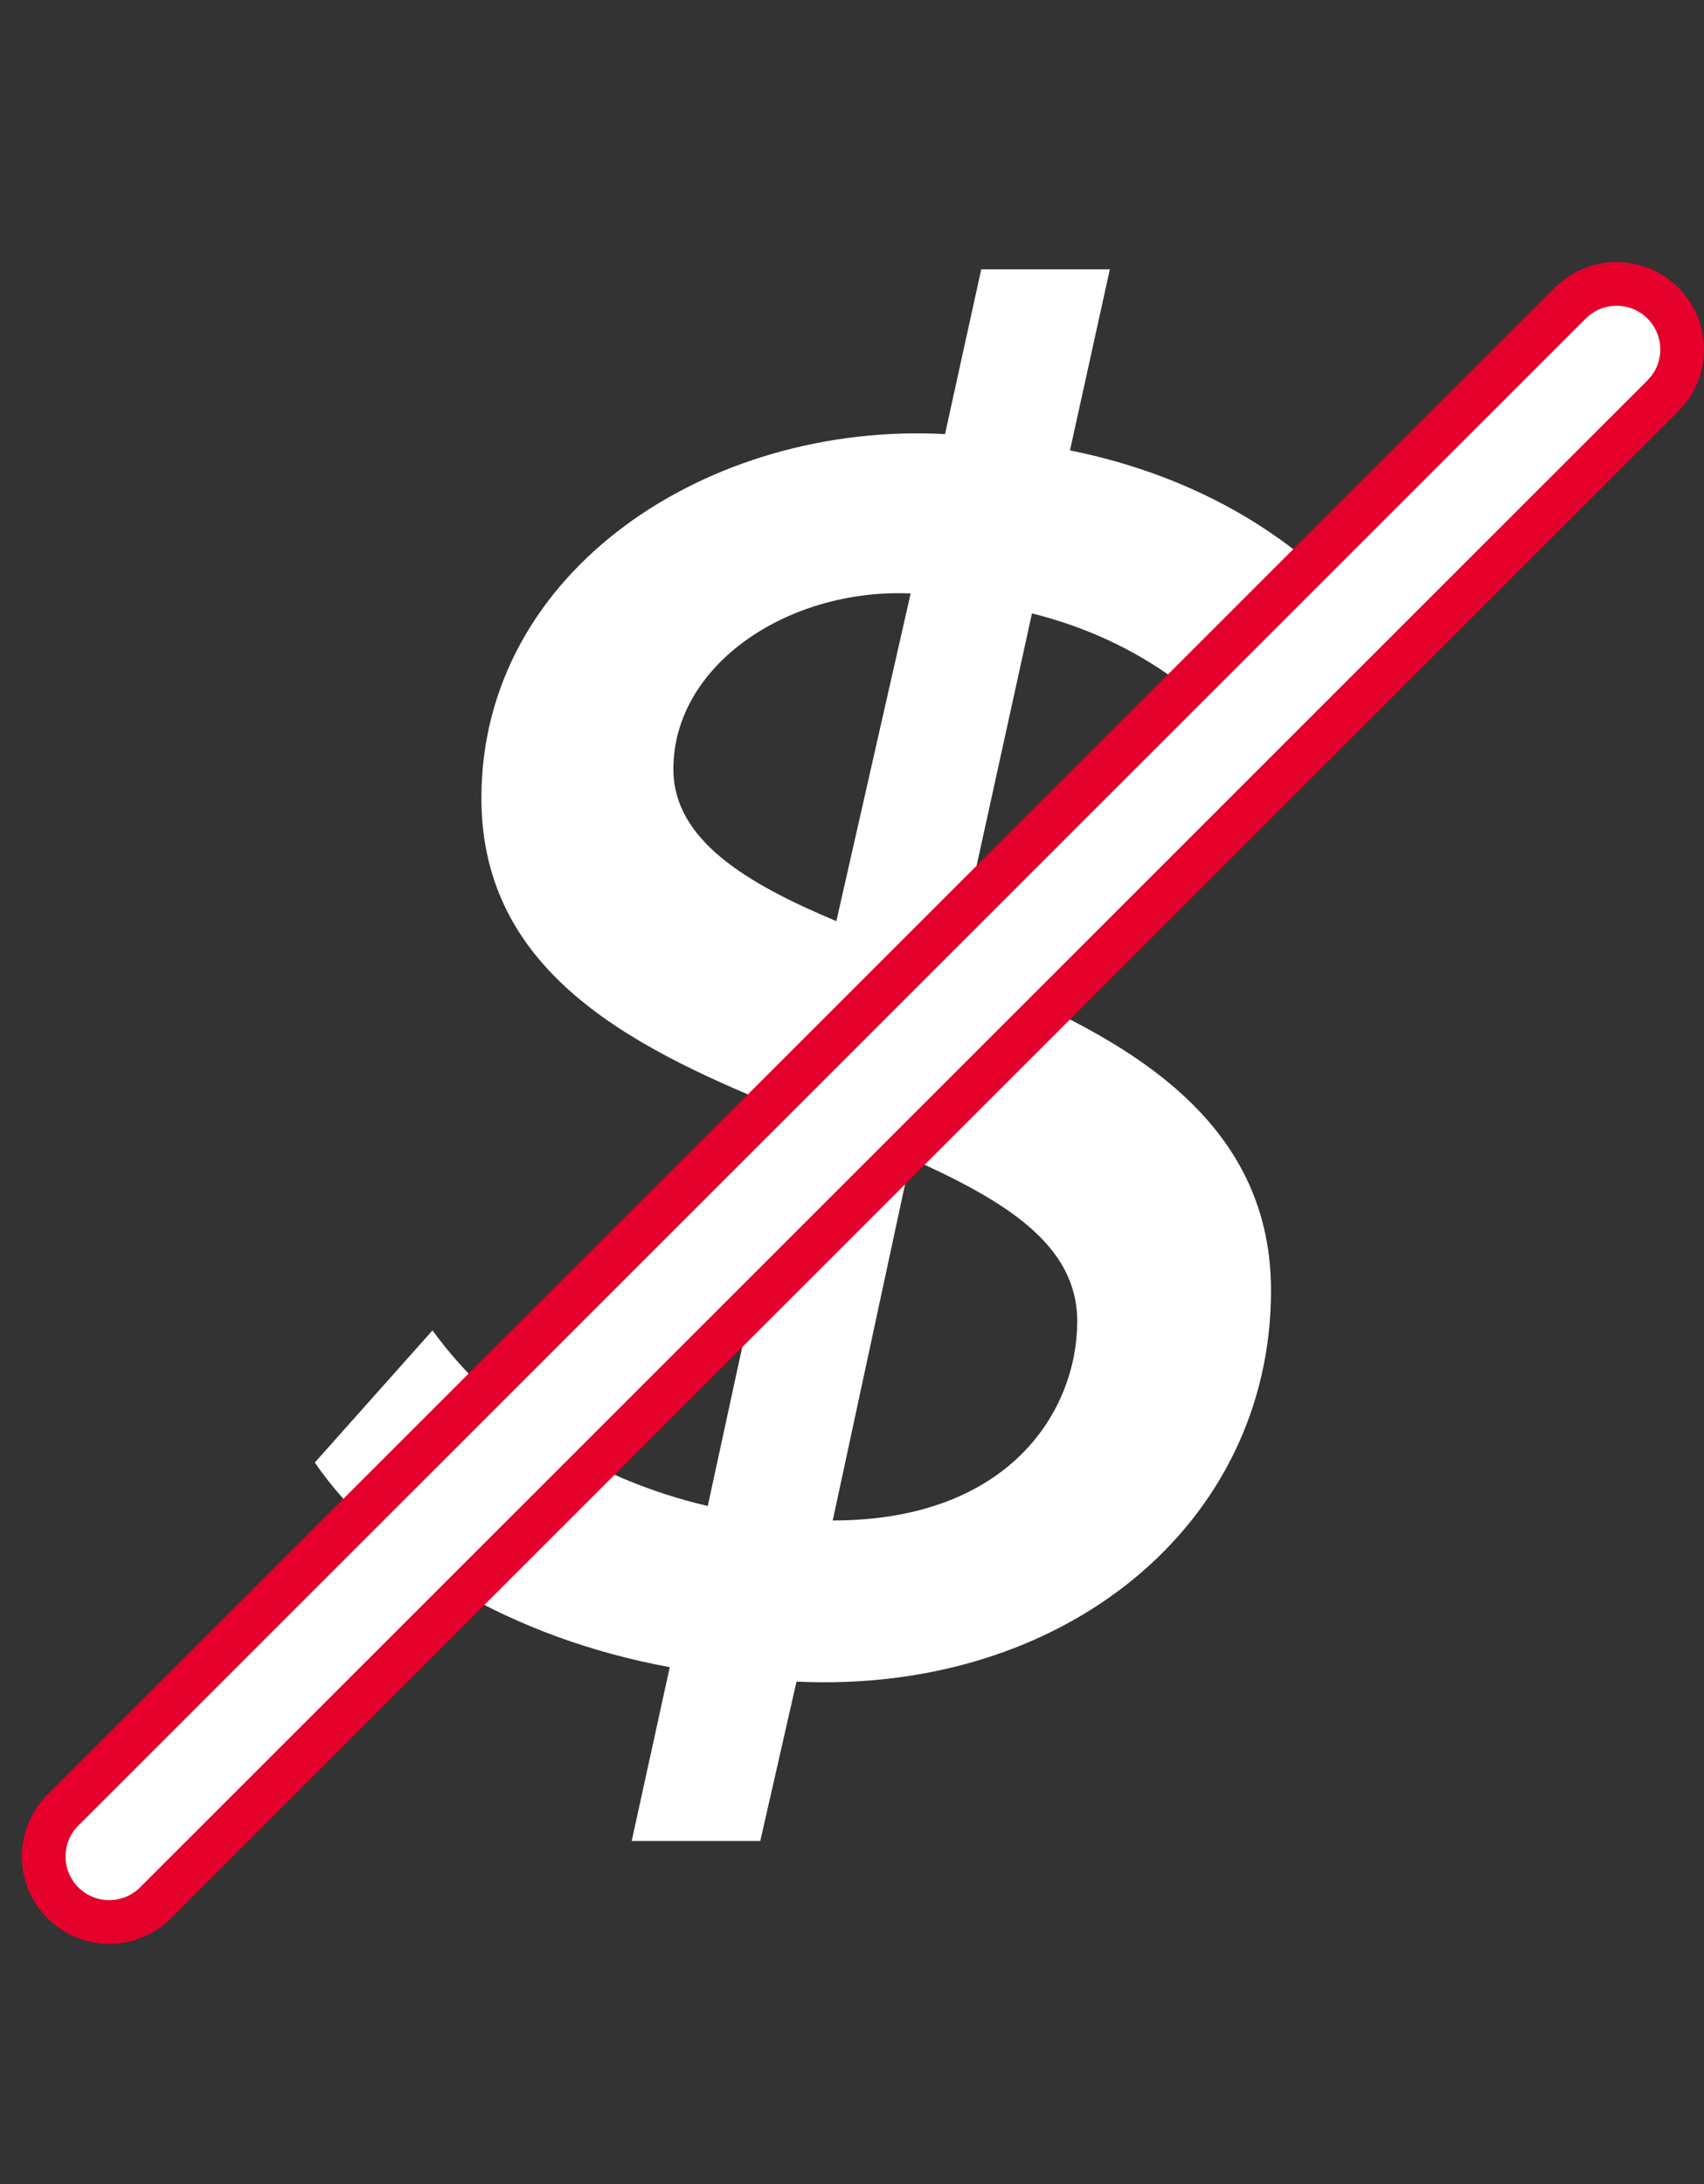
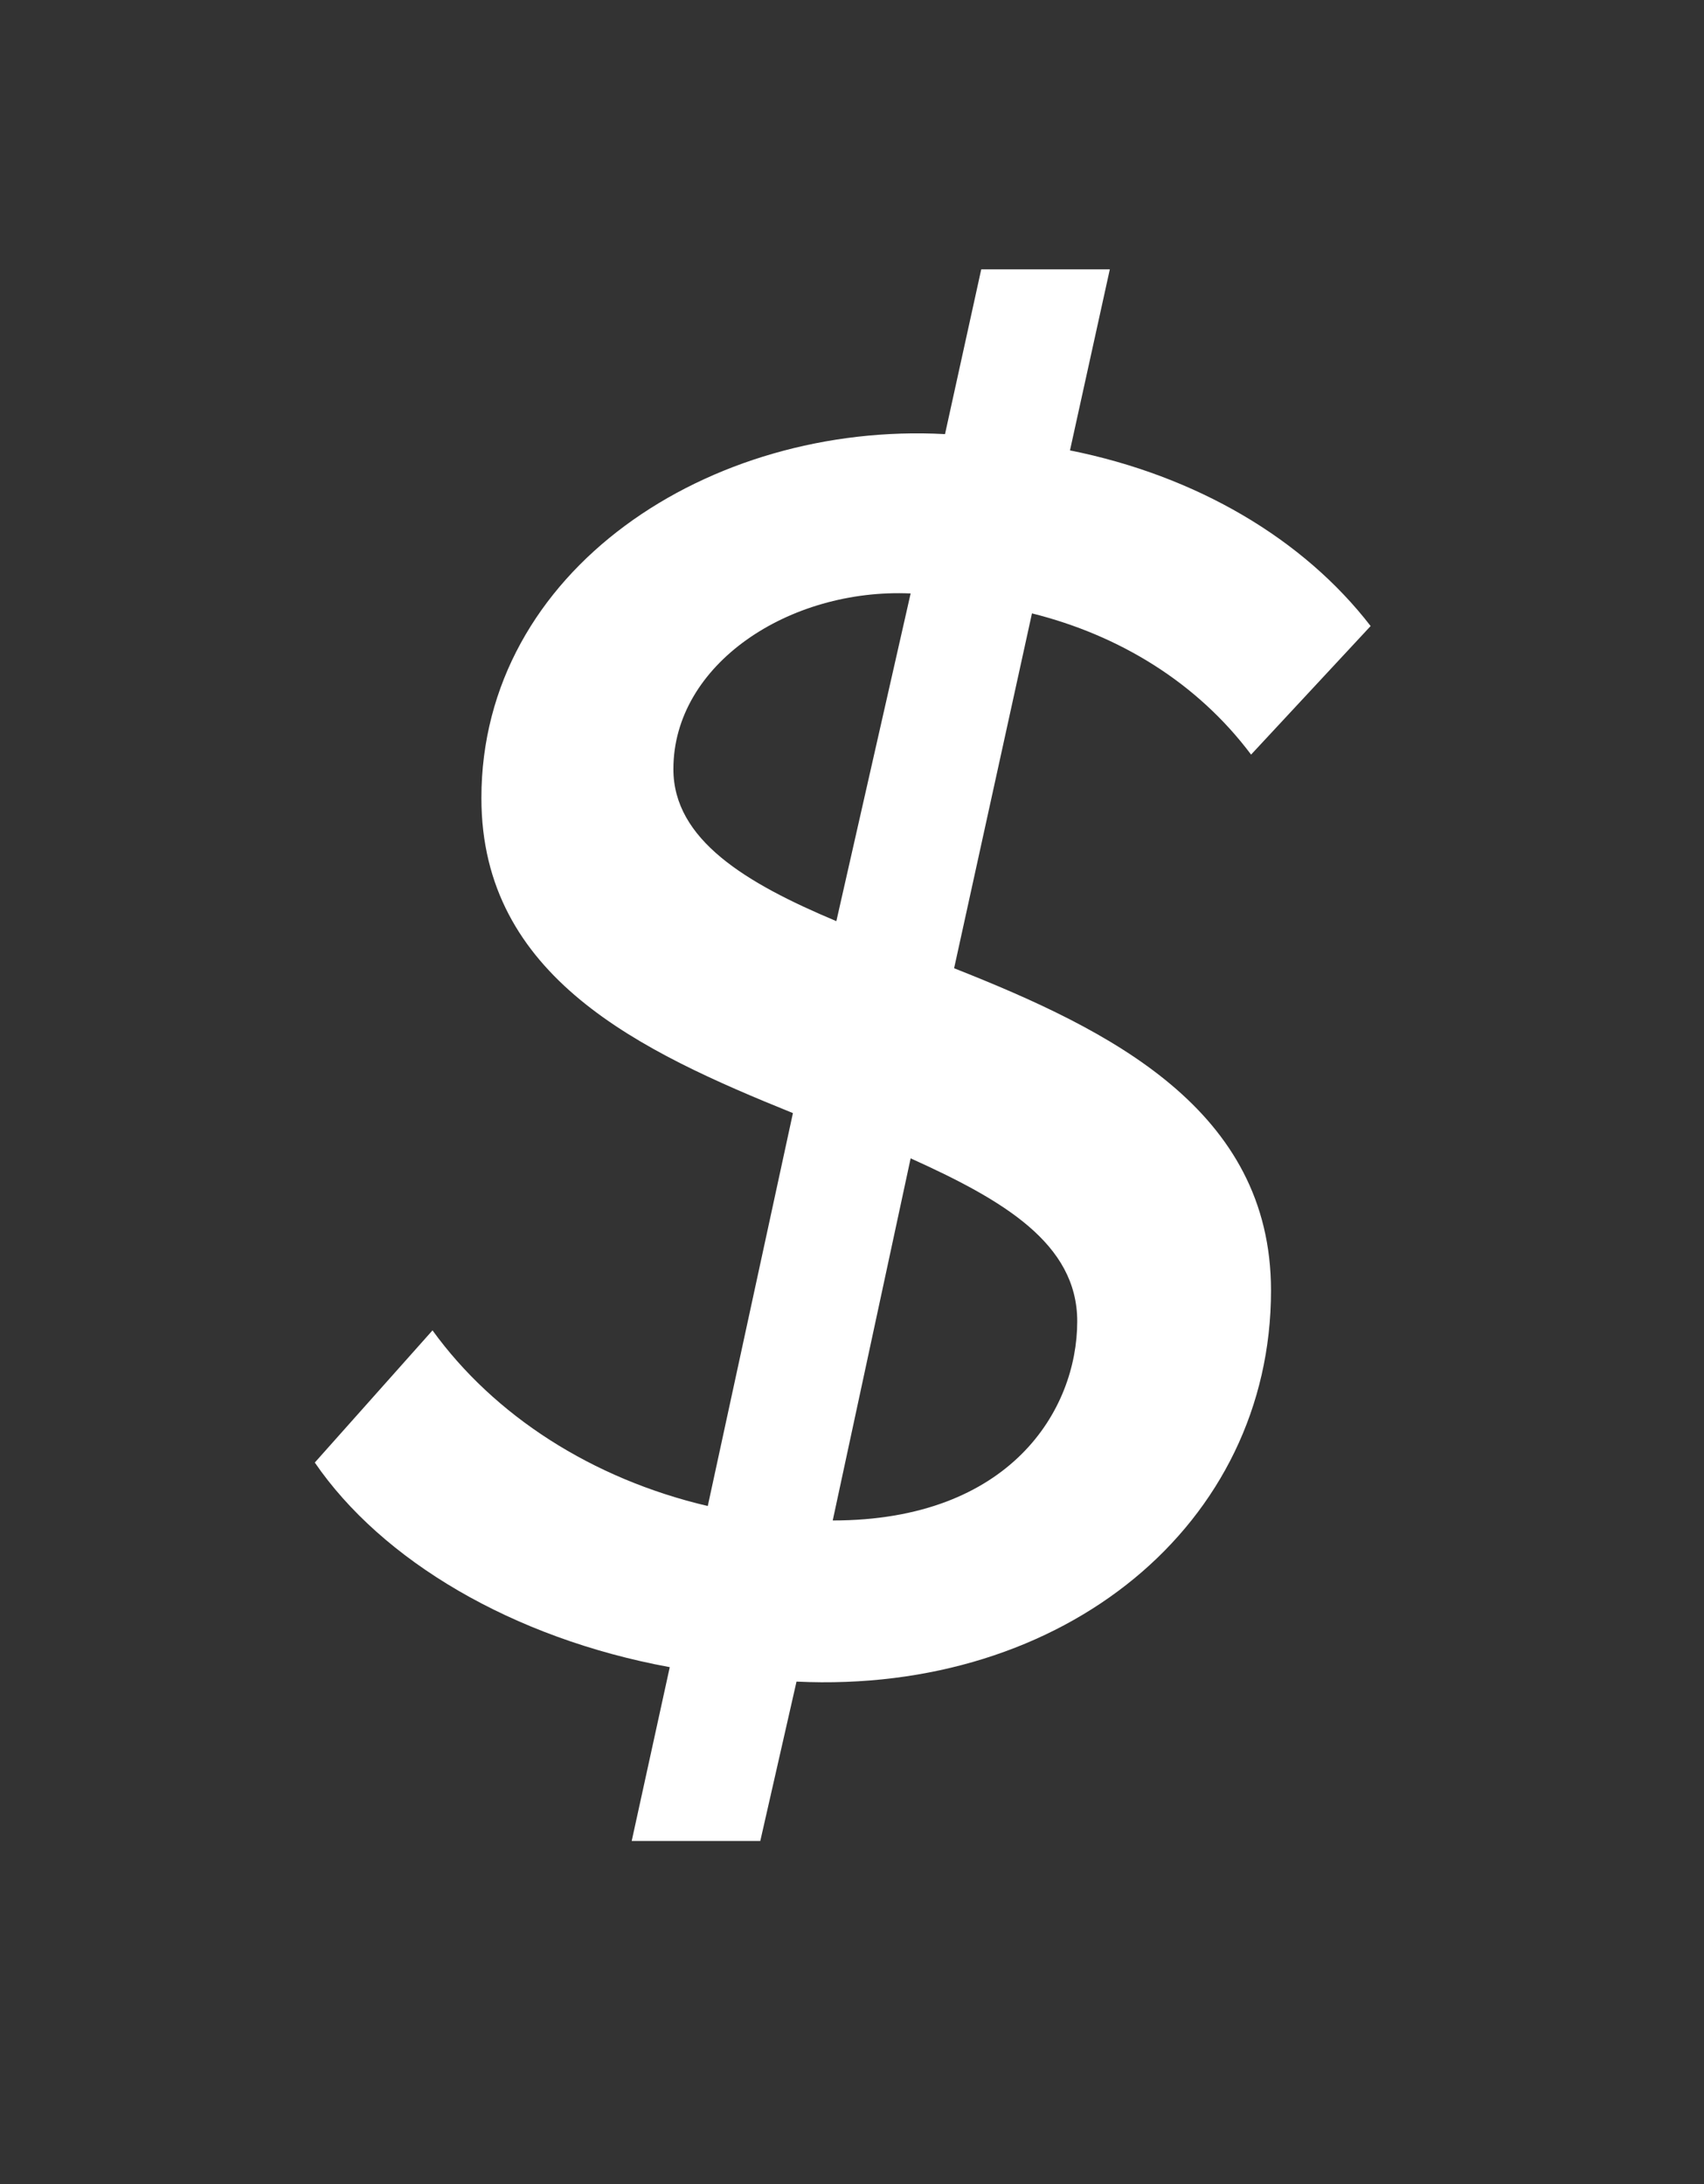
<svg xmlns="http://www.w3.org/2000/svg" width="39" height="50" viewBox="0 0 39 50" fill="none">
  <rect x="0" y="0" width="39" height="50" fill="#333333" stroke="none" />
  <path d="M23.619 14.042L21.837 22.166C25.401 23.575 29.09 25.399 29.09 29.544C29.09 34.891 24.365 38.788 18.23 38.497L17.401 42.145H14.458L15.329 38.166C11.723 37.503 8.738 35.72 7.205 33.482L9.899 30.456C11.308 32.404 13.546 33.855 16.199 34.477L18.148 25.482C14.666 24.073 11.018 22.373 11.018 18.27C11.018 13.047 16.241 9.648 21.629 9.938L22.458 6.166H25.401L24.489 10.311C27.391 10.892 29.836 12.342 31.37 14.332L28.634 17.275C27.391 15.617 25.608 14.539 23.619 14.042ZM19.142 21.088L20.842 13.586C18.065 13.462 15.412 15.203 15.412 17.607C15.412 19.223 17.07 20.218 19.142 21.088ZM20.842 26.518L19.059 34.808C23.122 34.808 24.655 32.28 24.655 30.249C24.655 28.466 22.956 27.472 20.842 26.518Z" fill="white" />
-   <path d="M36.054 6.836C36.643 6.356 37.511 6.39 38.06 6.939C38.609 7.488 38.644 8.357 38.164 8.946L38.06 9.061L3.56 43.56C2.975 44.146 2.025 44.146 1.439 43.56C0.854 42.975 0.854 42.025 1.439 41.439L35.939 6.939L36.054 6.836Z" fill="white" stroke="#E4002B" stroke-linecap="round" />
</svg>